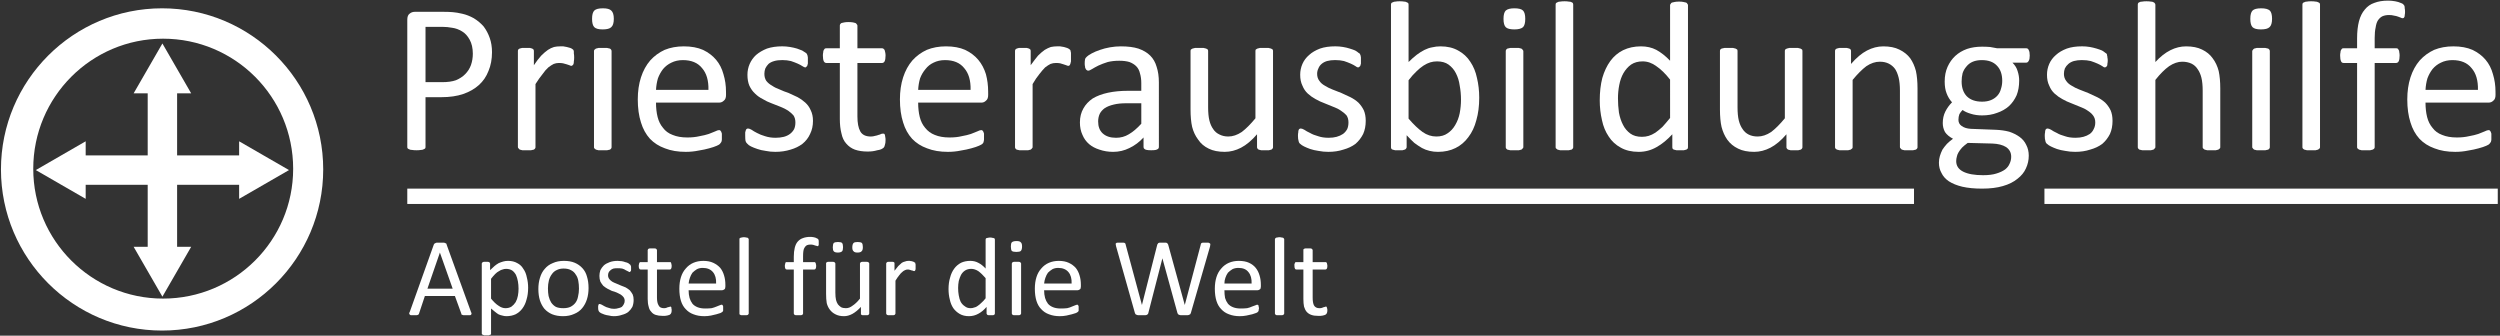
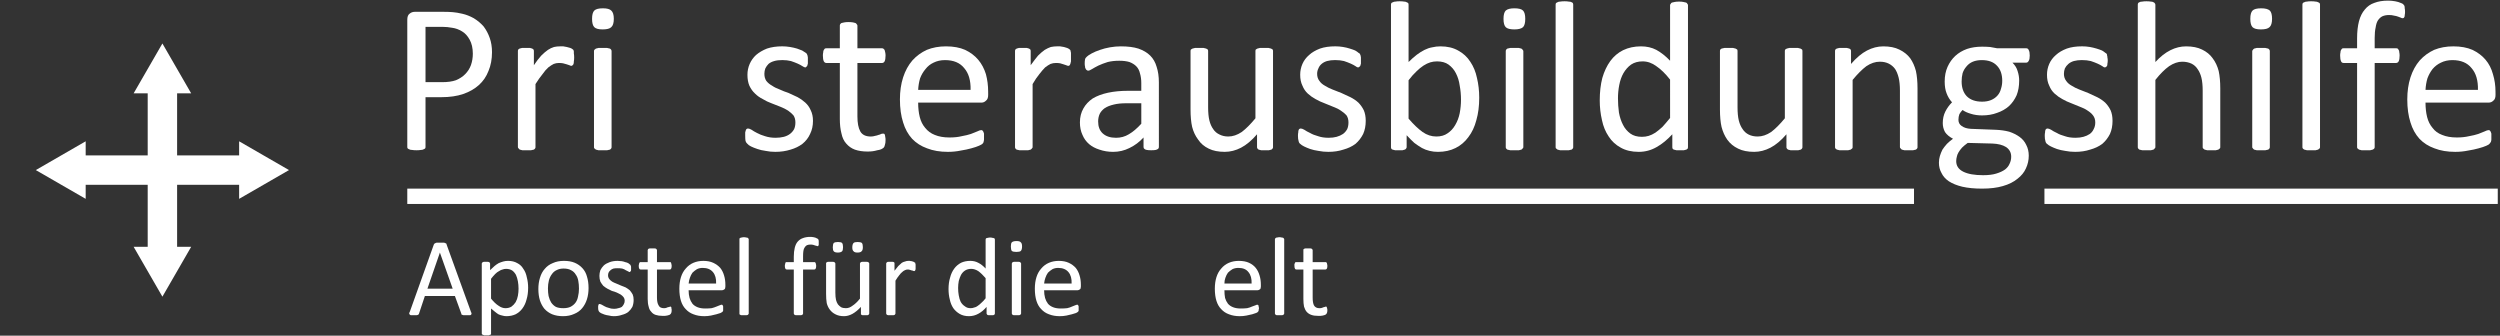
<svg xmlns="http://www.w3.org/2000/svg" version="1.2" viewBox="0 0 782 105" width="782" height="105">
  <rect x="0" y="0" width="782" height="105" fill="#333333" stroke="none" />
  <title>PAH_OG_Logo</title>
  <style>
		.s0 { fill: #ffffff }
	</style>
  <g id="Ebene 1">
    <g id="&lt;Group&gt;">
      <g id="&lt;Group&gt;">
        <path id="&lt;Compound Path&gt;" fill-rule="evenodd" class="s0" d="m153.9 16.3q0 3.3-1.1 5.9-1 2.6-3 4.4-2 1.8-4.9 2.8-2.9 1-6.9 1h-4.9v15.6q0 0.2-0.1 0.4-0.2 0.2-0.5 0.3-0.3 0.2-0.8 0.2-0.6 0.1-1.4 0.1-0.9 0-1.4-0.1-0.6 0-0.9-0.2-0.3-0.1-0.5-0.3-0.1-0.2-0.1-0.4v-39.8q0-1.4 0.7-1.9 0.7-0.6 1.6-0.6h9.2q1.4 0 2.7 0.1 1.3 0.1 3 0.5 1.8 0.4 3.6 1.4 1.8 1.1 3.1 2.6 1.2 1.6 1.9 3.6 0.7 2 0.7 4.4zm-6 0.5q0-2.6-1-4.4-1-1.8-2.4-2.6-1.5-0.9-3-1.1-1.6-0.3-3.1-0.3h-5.3v17.3h5.2q2.6 0 4.3-0.6 1.7-0.7 2.9-1.9 1.2-1.2 1.8-2.8 0.6-1.7 0.6-3.6z" />
        <path id="&lt;Compound Path&gt;" class="s0" d="m179.6 18q0 0.7-0.1 1.2 0 0.5-0.1 0.8-0.1 0.3-0.3 0.4-0.1 0.2-0.4 0.2-0.2 0-0.6-0.2-0.4-0.1-0.9-0.3-0.5-0.1-1.1-0.3-0.6-0.1-1.3-0.1-0.8 0-1.6 0.3-0.8 0.4-1.7 1.1-0.9 0.8-1.8 2.1-1 1.2-2.2 3.1v19.7q0 0.3-0.1 0.4-0.1 0.2-0.4 0.4-0.3 0.1-0.9 0.2-0.5 0-1.3 0-0.8 0-1.4 0-0.5-0.1-0.8-0.2-0.3-0.2-0.4-0.4-0.2-0.1-0.2-0.4v-30q0-0.3 0.1-0.5 0.1-0.1 0.4-0.3 0.3-0.1 0.8-0.2 0.5 0 1.2 0 0.8 0 1.3 0 0.4 0.1 0.7 0.2 0.3 0.2 0.4 0.3 0.1 0.2 0.1 0.5v4.4q1.2-1.8 2.3-3 1.1-1.1 2.1-1.8 0.9-0.6 1.9-0.9 0.9-0.2 1.9-0.2 0.4 0 1 0 0.5 0.1 1.1 0.2 0.6 0.2 1.1 0.3 0.5 0.2 0.7 0.4 0.2 0.1 0.3 0.3 0 0.1 0.1 0.4 0 0.2 0 0.6 0.1 0.5 0.1 1.3z" />
        <path id="&lt;Compound Path&gt;" class="s0" d="m192 5.9q0 1.9-0.8 2.6-0.7 0.7-2.7 0.7-1.9 0-2.6-0.7-0.7-0.7-0.7-2.6 0-1.9 0.7-2.6 0.7-0.7 2.7-0.7 1.9 0 2.6 0.7 0.8 0.7 0.8 2.6zm-0.7 40.1q0 0.3-0.1 0.4-0.1 0.2-0.4 0.4-0.3 0.1-0.9 0.2-0.5 0-1.3 0-0.8 0-1.4 0-0.5-0.1-0.8-0.2-0.3-0.2-0.5-0.4-0.1-0.1-0.1-0.4v-30q0-0.2 0.1-0.4 0.2-0.2 0.5-0.4 0.3-0.1 0.8-0.2 0.6 0 1.4 0 0.8 0 1.3 0 0.6 0.1 0.9 0.2 0.3 0.2 0.4 0.4 0.1 0.2 0.1 0.4z" />
-         <path id="&lt;Compound Path&gt;" fill-rule="evenodd" class="s0" d="m227.1 29.7q0 1.3-0.7 1.8-0.6 0.6-1.5 0.6h-19.7q0 2.5 0.5 4.5 0.5 2 1.7 3.4 1.1 1.5 3 2.2 1.9 0.8 4.6 0.8 2.1 0 3.8-0.4 1.7-0.3 2.9-0.7 1.2-0.5 2-0.8 0.8-0.4 1.2-0.4 0.3 0 0.4 0.1 0.2 0.2 0.3 0.4 0.1 0.2 0.2 0.6 0 0.5 0 1.1 0 0.4 0 0.7 0 0.3-0.1 0.6 0 0.2-0.2 0.4-0.1 0.2-0.3 0.4-0.1 0.2-1 0.6-0.9 0.4-2.4 0.8-1.4 0.4-3.3 0.7-1.9 0.4-4 0.4-3.7 0-6.5-1.1-2.8-1-4.7-3-1.9-2.1-2.8-5.1-1-3.1-1-7.2 0-3.8 1-6.9 1-3.1 2.9-5.3 1.9-2.1 4.5-3.3 2.7-1.1 6-1.1 3.5 0 6 1.1 2.5 1.2 4.1 3.1 1.6 1.9 2.3 4.5 0.8 2.6 0.8 5.5zm-5.5-1.6q0.1-4.4-2-6.8-2-2.5-6-2.5-2 0-3.6 0.8-1.5 0.7-2.6 2-1 1.3-1.6 2.9-0.5 1.7-0.6 3.6z" />
        <path id="&lt;Compound Path&gt;" class="s0" d="m254.3 37.8q0 2.3-0.9 4.1-0.8 1.8-2.4 3.1-1.6 1.2-3.7 1.8-2.2 0.7-4.8 0.7-1.6 0-3-0.3-1.5-0.2-2.6-0.6-1.2-0.4-2-0.8-0.8-0.4-1.1-0.8-0.4-0.3-0.6-0.9-0.1-0.6-0.1-1.6 0-0.7 0-1.1 0.1-0.4 0.2-0.7 0.1-0.3 0.3-0.4 0.2-0.1 0.4-0.1 0.4 0 1.1 0.4 0.7 0.5 1.7 1 1.1 0.6 2.5 1 1.5 0.5 3.3 0.5 1.4 0 2.6-0.3 1.1-0.3 1.9-0.9 0.8-0.6 1.3-1.5 0.4-0.9 0.4-2.1 0-1.3-0.6-2.2-0.7-0.8-1.7-1.5-1.1-0.7-2.4-1.2-1.4-0.5-2.8-1.1-1.4-0.5-2.7-1.3-1.4-0.7-2.4-1.7-1.1-1-1.8-2.5-0.6-1.4-0.6-3.4 0-1.8 0.7-3.4 0.7-1.6 2-2.8 1.4-1.2 3.4-2 2.1-0.7 4.8-0.7 1.2 0 2.4 0.2 1.2 0.2 2.2 0.5 0.9 0.3 1.6 0.6 0.7 0.4 1.1 0.7 0.3 0.2 0.4 0.4 0.1 0.2 0.2 0.5 0 0.2 0.1 0.6 0 0.4 0 0.9 0 0.6 0 1-0.1 0.4-0.2 0.7-0.1 0.2-0.3 0.3-0.1 0.2-0.3 0.2-0.3 0-0.9-0.4-0.6-0.4-1.5-0.8-0.9-0.4-2.1-0.8-1.2-0.3-2.7-0.3-1.5 0-2.5 0.3-1.1 0.3-1.8 0.9-0.6 0.6-1 1.4-0.3 0.8-0.3 1.7 0 1.3 0.6 2.2 0.7 0.9 1.8 1.5 1 0.7 2.4 1.2 1.3 0.6 2.8 1.1 1.4 0.6 2.8 1.3 1.3 0.7 2.4 1.7 1.1 1 1.7 2.4 0.7 1.4 0.7 3.3z" />
        <path id="&lt;Compound Path&gt;" class="s0" d="m277 43.8q0 1-0.2 1.5-0.1 0.6-0.4 0.9-0.2 0.2-0.8 0.5-0.5 0.2-1.2 0.3-0.7 0.2-1.4 0.3-0.8 0.1-1.6 0.1-2.3 0-4-0.6-1.6-0.6-2.7-1.9-1.1-1.2-1.5-3.2-0.5-1.9-0.5-4.5v-17.5h-4.2q-0.5 0-0.8-0.5-0.3-0.6-0.3-1.8 0-0.6 0.1-1 0-0.5 0.2-0.8 0.1-0.2 0.3-0.4 0.2-0.1 0.5-0.1h4.2v-7.1q0-0.2 0.1-0.4 0.1-0.2 0.4-0.4 0.3-0.1 0.9-0.2 0.5-0.1 1.3-0.1 0.8 0 1.4 0.1 0.5 0.1 0.8 0.2 0.3 0.2 0.4 0.4 0.2 0.2 0.2 0.4v7.1h7.7q0.2 0 0.4 0.1 0.2 0.2 0.4 0.4 0.1 0.3 0.2 0.8 0.1 0.4 0.1 1 0 1.2-0.3 1.8-0.3 0.5-0.8 0.5h-7.7v16.7q0 3.1 0.9 4.7 0.9 1.6 3.3 1.6 0.7 0 1.3-0.2 0.6-0.1 1.1-0.3 0.5-0.1 0.8-0.3 0.3-0.1 0.6-0.1 0.2 0 0.3 0 0.2 0.1 0.3 0.4 0 0.2 0.1 0.6 0.1 0.4 0.1 1z" />
        <path id="&lt;Compound Path&gt;" fill-rule="evenodd" class="s0" d="m309.1 29.7q0 1.3-0.7 1.8-0.6 0.6-1.4 0.6h-19.8q0 2.5 0.5 4.5 0.5 2 1.7 3.4 1.2 1.5 3 2.2 1.9 0.8 4.6 0.8 2.2 0 3.8-0.4 1.7-0.3 2.9-0.7 1.3-0.5 2-0.8 0.8-0.4 1.2-0.4 0.3 0 0.4 0.1 0.2 0.2 0.3 0.4 0.1 0.2 0.2 0.6 0 0.5 0 1.1 0 0.4 0 0.7 0 0.3-0.1 0.6 0 0.2-0.1 0.4-0.2 0.2-0.3 0.4-0.2 0.2-1.1 0.6-0.9 0.4-2.4 0.8-1.4 0.4-3.3 0.7-1.9 0.4-4 0.4-3.7 0-6.5-1.1-2.8-1-4.7-3-1.9-2.1-2.8-5.1-1-3.1-1-7.2 0-3.8 1-6.9 1-3.1 2.9-5.3 1.9-2.1 4.5-3.3 2.7-1.1 6-1.1 3.5 0 6 1.1 2.5 1.2 4.1 3.1 1.6 1.9 2.4 4.5 0.7 2.6 0.7 5.5zm-5.5-1.6q0.1-4.4-2-6.8-2-2.5-6-2.5-2 0-3.6 0.8-1.5 0.7-2.5 2-1.1 1.3-1.7 2.9-0.5 1.7-0.6 3.6z" />
        <path id="&lt;Compound Path&gt;" class="s0" d="m335 18q0 0.7 0 1.2-0.1 0.5-0.2 0.8-0.1 0.3-0.2 0.4-0.2 0.2-0.4 0.2-0.3 0-0.7-0.2-0.4-0.1-0.9-0.3-0.4-0.1-1-0.3-0.6-0.1-1.3-0.1-0.9 0-1.7 0.3-0.8 0.4-1.7 1.1-0.8 0.8-1.8 2.1-1 1.2-2.1 3.1v19.7q0 0.3-0.2 0.4-0.1 0.2-0.4 0.4-0.3 0.1-0.8 0.2-0.6 0-1.4 0-0.8 0-1.3 0-0.6-0.1-0.9-0.2-0.3-0.2-0.4-0.4-0.1-0.1-0.1-0.4v-30q0-0.3 0.1-0.5 0.1-0.1 0.4-0.3 0.3-0.1 0.7-0.2 0.5 0 1.3 0 0.7 0 1.2 0 0.5 0.1 0.7 0.2 0.3 0.2 0.4 0.3 0.1 0.2 0.1 0.5v4.4q1.3-1.8 2.3-3 1.1-1.1 2.1-1.8 1-0.6 1.9-0.9 1-0.2 1.9-0.2 0.5 0 1 0 0.6 0.1 1.2 0.2 0.6 0.2 1 0.3 0.5 0.2 0.7 0.4 0.2 0.1 0.3 0.3 0.1 0.1 0.1 0.4 0.1 0.2 0.1 0.6 0 0.5 0 1.3z" />
        <path id="&lt;Compound Path&gt;" fill-rule="evenodd" class="s0" d="m362.5 46q0 0.4-0.3 0.6-0.3 0.2-0.7 0.3-0.5 0.1-1.4 0.1-0.9 0-1.4-0.1-0.5-0.1-0.7-0.3-0.3-0.2-0.3-0.6v-3q-1.9 2.1-4.4 3.3-2.4 1.2-5.1 1.2-2.3 0-4.3-0.7-1.9-0.6-3.2-1.7-1.4-1.2-2.1-2.9-0.8-1.7-0.8-3.9 0-2.5 1.1-4.4 1-1.8 2.9-3.1 2-1.2 4.8-1.8 2.8-0.6 6.3-0.6h4.1v-2.4q0-1.7-0.4-3-0.3-1.4-1.2-2.3-0.8-0.8-2.1-1.3-1.3-0.4-3.2-0.4-2 0-3.6 0.4-1.6 0.5-2.9 1.1-1.2 0.6-2 1.1-0.8 0.5-1.2 0.5-0.3 0-0.5-0.2-0.2-0.1-0.3-0.4-0.2-0.2-0.2-0.7-0.1-0.4-0.1-0.9 0-0.8 0.1-1.3 0.1-0.5 0.6-0.9 0.4-0.4 1.5-1 1.1-0.6 2.6-1.1 1.4-0.5 3.1-0.8 1.7-0.3 3.4-0.3 3.3 0 5.5 0.7 2.3 0.8 3.7 2.2 1.4 1.4 2 3.5 0.7 2.1 0.7 4.9zm-5.5-13.7h-4.7q-2.3 0-3.9 0.4-1.7 0.4-2.8 1.1-1.1 0.8-1.6 1.8-0.5 1.1-0.5 2.4 0 2.4 1.4 3.7 1.5 1.4 4.2 1.4 2.2 0 4-1.1 1.9-1.1 3.9-3.3z" />
        <path id="&lt;Compound Path&gt;" class="s0" d="m398.2 46q0 0.3-0.1 0.4-0.1 0.2-0.4 0.4-0.3 0.1-0.8 0.2-0.5 0-1.2 0-0.7 0-1.2 0-0.5-0.1-0.8-0.2-0.3-0.2-0.4-0.4-0.1-0.1-0.1-0.4v-4q-2.5 2.9-5 4.2-2.5 1.3-5.1 1.3-3 0-5-1-2.1-1-3.3-2.8-1.3-1.7-1.9-4-0.5-2.2-0.5-5.5v-18.2q0-0.3 0.1-0.5 0.1-0.1 0.5-0.3 0.3-0.1 0.8-0.2 0.6 0 1.4 0 0.8 0 1.3 0 0.5 0.1 0.8 0.2 0.4 0.2 0.5 0.3 0.1 0.2 0.1 0.5v17.5q0 2.6 0.4 4.2 0.4 1.6 1.2 2.7 0.7 1.1 2 1.7 1.2 0.6 2.7 0.6 2.1 0 4.2-1.4 2-1.5 4.3-4.3v-21q0-0.3 0.1-0.5 0.1-0.1 0.5-0.3 0.3-0.1 0.8-0.2 0.5 0 1.4 0 0.8 0 1.3 0 0.5 0.1 0.8 0.2 0.3 0.2 0.5 0.3 0.1 0.2 0.1 0.5z" />
        <path id="&lt;Compound Path&gt;" class="s0" d="m427.2 37.8q0 2.3-0.8 4.1-0.9 1.8-2.4 3.1-1.6 1.2-3.8 1.8-2.1 0.7-4.7 0.7-1.6 0-3.1-0.3-1.4-0.2-2.6-0.6-1.1-0.4-1.9-0.8-0.8-0.4-1.2-0.8-0.4-0.3-0.5-0.9-0.2-0.6-0.2-1.6 0-0.7 0.1-1.1 0-0.4 0.1-0.7 0.1-0.3 0.3-0.4 0.2-0.1 0.4-0.1 0.4 0 1.1 0.4 0.7 0.5 1.8 1 1 0.6 2.5 1 1.4 0.5 3.3 0.5 1.4 0 2.5-0.3 1.1-0.3 2-0.9 0.8-0.6 1.3-1.5 0.4-0.9 0.4-2.1 0-1.3-0.6-2.2-0.7-0.8-1.8-1.5-1-0.7-2.4-1.2-1.3-0.5-2.7-1.1-1.4-0.5-2.8-1.3-1.3-0.7-2.4-1.7-1.1-1-1.7-2.5-0.7-1.4-0.7-3.4 0-1.8 0.7-3.4 0.7-1.6 2.1-2.8 1.3-1.2 3.4-2 2-0.7 4.8-0.7 1.2 0 2.4 0.2 1.2 0.2 2.1 0.5 1 0.3 1.7 0.6 0.7 0.4 1 0.7 0.4 0.2 0.5 0.4 0.1 0.2 0.2 0.5 0 0.2 0.1 0.6 0 0.4 0 0.9 0 0.6 0 1-0.1 0.4-0.2 0.7-0.1 0.2-0.3 0.3-0.2 0.2-0.4 0.2-0.3 0-0.8-0.4-0.6-0.4-1.5-0.8-0.9-0.4-2.1-0.8-1.2-0.3-2.8-0.3-1.4 0-2.5 0.3-1 0.3-1.7 0.9-0.7 0.6-1 1.4-0.4 0.8-0.4 1.7 0 1.3 0.7 2.2 0.6 0.9 1.7 1.5 1.1 0.7 2.4 1.2 1.4 0.6 2.8 1.1 1.4 0.6 2.8 1.3 1.4 0.7 2.5 1.7 1 1 1.7 2.4 0.6 1.4 0.6 3.3z" />
        <path id="&lt;Compound Path&gt;" fill-rule="evenodd" class="s0" d="m462.7 30.6q0 3.9-0.9 7-0.8 3.1-2.5 5.3-1.6 2.2-4 3.4-2.4 1.2-5.5 1.2-1.4 0-2.6-0.3-1.3-0.3-2.4-0.9-1.2-0.7-2.4-1.6-1.1-1-2.4-2.4v3.7q0 0.3-0.2 0.5-0.1 0.2-0.4 0.3-0.3 0.1-0.7 0.2-0.5 0-1.2 0-0.7 0-1.1 0-0.5-0.1-0.8-0.2-0.3-0.1-0.4-0.3-0.1-0.2-0.1-0.5v-44.5q0-0.3 0.1-0.5 0.1-0.2 0.5-0.3 0.3-0.2 0.8-0.2 0.5-0.1 1.3-0.1 0.9 0 1.4 0.1 0.5 0 0.8 0.2 0.3 0.1 0.5 0.3 0.1 0.2 0.1 0.5v17.9q1.3-1.3 2.6-2.3 1.2-0.9 2.4-1.5 1.2-0.6 2.4-0.8 1.2-0.3 2.6-0.3 3.2 0 5.5 1.3 2.4 1.3 3.8 3.5 1.5 2.2 2.1 5.1 0.7 2.9 0.7 6.2zm-5.7 0.6q0-2.3-0.4-4.4-0.3-2.2-1.2-3.9-0.8-1.6-2.3-2.7-1.4-1-3.6-1-1.1 0-2.1 0.3-1 0.3-2.1 1-1.1 0.7-2.2 1.8-1.2 1.1-2.5 2.8v12q2.3 2.7 4.4 4.2 2 1.4 4.3 1.4 2.1 0 3.5-1 1.5-1 2.4-2.6 1-1.7 1.4-3.7 0.4-2.1 0.4-4.2z" />
        <path id="&lt;Compound Path&gt;" class="s0" d="m477.1 5.9q0 1.9-0.7 2.6-0.8 0.7-2.7 0.7-2 0-2.7-0.7-0.7-0.7-0.7-2.6 0-1.9 0.7-2.6 0.8-0.7 2.7-0.7 2 0 2.7 0.7 0.7 0.7 0.7 2.6zm-0.6 40.1q0 0.3-0.2 0.4-0.1 0.2-0.4 0.4-0.3 0.1-0.8 0.2-0.6 0-1.4 0-0.8 0-1.3 0-0.6-0.1-0.9-0.2-0.3-0.2-0.4-0.4-0.1-0.1-0.1-0.4v-30q0-0.2 0.1-0.4 0.1-0.2 0.4-0.4 0.3-0.1 0.9-0.2 0.5 0 1.3 0 0.8 0 1.4 0 0.5 0.1 0.8 0.2 0.3 0.2 0.4 0.4 0.2 0.2 0.2 0.4z" />
        <path id="&lt;Compound Path&gt;" class="s0" d="m492.1 46q0 0.3-0.1 0.4-0.1 0.2-0.4 0.4-0.3 0.1-0.9 0.2-0.5 0-1.3 0-0.8 0-1.4 0-0.5-0.1-0.8-0.2-0.3-0.2-0.5-0.4-0.1-0.1-0.1-0.4v-44.5q0-0.3 0.1-0.5 0.2-0.2 0.5-0.3 0.3-0.2 0.8-0.2 0.6-0.1 1.4-0.1 0.8 0 1.3 0.1 0.6 0 0.9 0.2 0.3 0.1 0.4 0.3 0.1 0.2 0.1 0.5z" />
        <path id="&lt;Compound Path&gt;" fill-rule="evenodd" class="s0" d="m528 46q0 0.3-0.1 0.5-0.2 0.2-0.4 0.3-0.3 0.1-0.8 0.2-0.5 0-1.1 0-0.7 0-1.2 0-0.5-0.1-0.8-0.2-0.3-0.1-0.4-0.3-0.1-0.2-0.1-0.5v-4q-2.4 2.6-4.9 4-2.6 1.5-5.6 1.5-3.3 0-5.6-1.3-2.4-1.3-3.8-3.5-1.5-2.2-2.1-5.1-0.7-3-0.7-6.2 0-3.9 0.8-7 0.9-3.1 2.5-5.3 1.6-2.2 4-3.4 2.5-1.2 5.6-1.2 2.7 0 4.8 1.1 2.2 1.2 4.3 3.4v-17.4q0-0.2 0.2-0.4 0.1-0.3 0.4-0.4 0.3-0.1 0.9-0.2 0.5-0.1 1.3-0.1 0.8 0 1.3 0.1 0.6 0.1 0.9 0.2 0.3 0.1 0.4 0.4 0.2 0.2 0.2 0.4zm-5.6-21.1q-2.2-2.8-4.3-4.2-2-1.5-4.3-1.5-2.1 0-3.6 1-1.4 1-2.4 2.7-0.9 1.6-1.3 3.7-0.4 2-0.4 4.2 0 2.2 0.3 4.4 0.4 2.2 1.3 3.9 0.8 1.6 2.3 2.7 1.4 1 3.6 1 1.1 0 2.1-0.3 1-0.3 2.1-1 1-0.7 2.2-1.8 1.1-1.2 2.4-2.8z" />
        <path id="&lt;Compound Path&gt;" class="s0" d="m563.8 46q0 0.3-0.1 0.4-0.1 0.2-0.4 0.4-0.3 0.1-0.8 0.2-0.5 0-1.2 0-0.7 0-1.2 0-0.5-0.1-0.8-0.2-0.3-0.2-0.4-0.4-0.1-0.1-0.1-0.4v-4q-2.5 2.9-5 4.2-2.5 1.3-5.1 1.3-3 0-5-1-2.1-1-3.4-2.8-1.2-1.7-1.8-4-0.5-2.2-0.5-5.5v-18.2q0-0.3 0.1-0.5 0.1-0.1 0.4-0.3 0.4-0.1 0.9-0.2 0.5 0 1.3 0 0.8 0 1.4 0 0.5 0.1 0.8 0.2 0.3 0.2 0.5 0.3 0.1 0.2 0.1 0.5v17.5q0 2.6 0.4 4.2 0.4 1.6 1.2 2.7 0.7 1.1 1.9 1.7 1.2 0.6 2.8 0.6 2.1 0 4.2-1.4 2-1.5 4.3-4.3v-21q0-0.3 0.1-0.5 0.1-0.1 0.5-0.3 0.3-0.1 0.8-0.2 0.5 0 1.4 0 0.8 0 1.3 0 0.5 0.1 0.8 0.2 0.3 0.2 0.5 0.3 0.1 0.2 0.1 0.5z" />
        <path id="&lt;Compound Path&gt;" class="s0" d="m599.8 46q0 0.3-0.1 0.4-0.1 0.2-0.4 0.4-0.3 0.1-0.9 0.2-0.5 0-1.3 0-0.8 0-1.4 0-0.5-0.1-0.8-0.2-0.3-0.2-0.4-0.4-0.2-0.1-0.2-0.4v-17.6q0-2.5-0.4-4.1-0.4-1.6-1.1-2.7-0.8-1.1-2-1.7-1.2-0.6-2.8-0.6-2.1 0-4.2 1.4-2 1.5-4.3 4.3v21q0 0.3-0.1 0.4-0.2 0.2-0.5 0.4-0.3 0.1-0.8 0.2-0.5 0-1.4 0-0.8 0-1.3 0-0.5-0.1-0.8-0.2-0.4-0.2-0.5-0.4-0.1-0.1-0.1-0.4v-30q0-0.3 0.1-0.5 0.1-0.1 0.4-0.3 0.3-0.1 0.8-0.2 0.4 0 1.2 0 0.7 0 1.2 0 0.5 0.1 0.8 0.2 0.2 0.2 0.4 0.3 0.1 0.2 0.1 0.5v4q2.5-2.9 5-4.2 2.5-1.3 5.1-1.3 3 0 5 1 2.1 1 3.4 2.7 1.2 1.7 1.8 4 0.5 2.3 0.5 5.5z" />
-         <path id="&lt;Compound Path&gt;" fill-rule="evenodd" class="s0" d="m634.9 17.4q0 1.1-0.3 1.6-0.3 0.6-0.8 0.6h-4.3q1.2 1.2 1.6 2.6 0.5 1.5 0.5 3 0 2.6-0.8 4.6-0.9 2-2.4 3.4-1.6 1.4-3.7 2.1-2.1 0.8-4.7 0.8-1.9 0-3.5-0.5-1.7-0.5-2.6-1.2-0.6 0.6-1 1.3-0.3 0.8-0.3 1.8 0 1.2 1 1.9 1.1 0.8 2.9 0.9l7.9 0.3q2.2 0.1 4.1 0.6 1.8 0.6 3.2 1.6 1.4 1 2.1 2.5 0.8 1.5 0.8 3.4 0 2.1-0.9 4-0.8 1.8-2.6 3.2-1.8 1.5-4.6 2.3-2.7 0.8-6.5 0.8-3.6 0-6.2-0.6-2.5-0.6-4.2-1.7-1.6-1.1-2.3-2.6-0.8-1.4-0.8-3.2 0-1.1 0.3-2.1 0.3-1 0.8-2 0.6-0.9 1.4-1.8 0.8-0.8 1.9-1.6-1.7-0.9-2.5-2.1-0.7-1.3-0.7-2.8 0-2 0.8-3.6 0.8-1.6 2.1-2.9-1.1-1.2-1.7-2.8-0.6-1.5-0.6-3.7 0-2.6 0.9-4.6 0.9-2 2.4-3.4 1.5-1.4 3.7-2.2 2.1-0.7 4.7-0.7 1.3 0 2.5 0.1 1.2 0.2 2.2 0.4h9.1q0.6 0 0.8 0.6 0.3 0.5 0.3 1.7zm-5.8 31.6q0-1.9-1.6-3-1.6-1-4.3-1.1l-7.7-0.2q-1.1 0.8-1.8 1.5-0.7 0.8-1.1 1.5-0.4 0.7-0.5 1.3-0.2 0.7-0.2 1.4 0 2.2 2.2 3.3 2.2 1.1 6.2 1.1 2.5 0 4.1-0.5 1.7-0.5 2.8-1.3 1-0.8 1.4-1.8 0.5-1 0.5-2.2zm-2.8-23.7q0-3.1-1.7-4.8-1.6-1.7-4.7-1.7-1.6 0-2.8 0.5-1.2 0.5-2 1.5-0.8 0.9-1.2 2.1-0.3 1.2-0.3 2.6 0 2.9 1.6 4.6 1.7 1.7 4.8 1.7 1.6 0 2.8-0.5 1.2-0.5 2-1.4 0.8-0.9 1.1-2.1 0.4-1.2 0.4-2.5z" />
+         <path id="&lt;Compound Path&gt;" fill-rule="evenodd" class="s0" d="m634.9 17.4q0 1.1-0.3 1.6-0.3 0.6-0.8 0.6h-4.3q1.2 1.2 1.6 2.6 0.5 1.5 0.5 3 0 2.6-0.8 4.6-0.9 2-2.4 3.4-1.6 1.4-3.7 2.1-2.1 0.8-4.7 0.8-1.9 0-3.5-0.5-1.7-0.5-2.6-1.2-0.6 0.6-1 1.3-0.3 0.8-0.3 1.8 0 1.2 1 1.9 1.1 0.8 2.9 0.9l7.9 0.3q2.2 0.1 4.1 0.6 1.8 0.6 3.2 1.6 1.4 1 2.1 2.5 0.8 1.5 0.8 3.4 0 2.1-0.9 4-0.8 1.8-2.6 3.2-1.8 1.5-4.6 2.3-2.7 0.8-6.5 0.8-3.6 0-6.2-0.6-2.5-0.6-4.2-1.7-1.6-1.1-2.3-2.6-0.8-1.4-0.8-3.2 0-1.1 0.3-2.1 0.3-1 0.8-2 0.6-0.9 1.4-1.8 0.8-0.8 1.9-1.6-1.7-0.9-2.5-2.1-0.7-1.3-0.7-2.8 0-2 0.8-3.6 0.8-1.6 2.1-2.9-1.1-1.2-1.7-2.8-0.6-1.5-0.6-3.7 0-2.6 0.9-4.6 0.9-2 2.4-3.4 1.5-1.4 3.7-2.2 2.1-0.7 4.7-0.7 1.3 0 2.5 0.1 1.2 0.2 2.2 0.4h9.1q0.6 0 0.8 0.6 0.3 0.5 0.3 1.7m-5.8 31.6q0-1.9-1.6-3-1.6-1-4.3-1.1l-7.7-0.2q-1.1 0.8-1.8 1.5-0.7 0.8-1.1 1.5-0.4 0.7-0.5 1.3-0.2 0.7-0.2 1.4 0 2.2 2.2 3.3 2.2 1.1 6.2 1.1 2.5 0 4.1-0.5 1.7-0.5 2.8-1.3 1-0.8 1.4-1.8 0.5-1 0.5-2.2zm-2.8-23.7q0-3.1-1.7-4.8-1.6-1.7-4.7-1.7-1.6 0-2.8 0.5-1.2 0.5-2 1.5-0.8 0.9-1.2 2.1-0.3 1.2-0.3 2.6 0 2.9 1.6 4.6 1.7 1.7 4.8 1.7 1.6 0 2.8-0.5 1.2-0.5 2-1.4 0.8-0.9 1.1-2.1 0.4-1.2 0.4-2.5z" />
        <path id="&lt;Compound Path&gt;" class="s0" d="m660.8 37.8q0 2.3-0.8 4.1-0.9 1.8-2.4 3.1-1.6 1.2-3.8 1.8-2.1 0.7-4.7 0.7-1.6 0-3.1-0.3-1.4-0.2-2.6-0.6-1.1-0.4-1.9-0.8-0.8-0.4-1.2-0.8-0.4-0.3-0.5-0.9-0.2-0.6-0.2-1.6 0-0.7 0.1-1.1 0-0.4 0.1-0.7 0.1-0.3 0.3-0.4 0.2-0.1 0.4-0.1 0.4 0 1.1 0.4 0.7 0.5 1.8 1 1 0.6 2.5 1 1.4 0.5 3.3 0.5 1.4 0 2.5-0.3 1.1-0.3 2-0.9 0.8-0.6 1.2-1.5 0.5-0.9 0.5-2.1 0-1.3-0.7-2.2-0.6-0.8-1.7-1.5-1-0.7-2.4-1.2-1.3-0.5-2.7-1.1-1.4-0.5-2.8-1.3-1.3-0.7-2.4-1.7-1.1-1-1.7-2.5-0.7-1.4-0.7-3.4 0-1.8 0.7-3.4 0.7-1.6 2.1-2.8 1.3-1.2 3.4-2 2-0.7 4.8-0.7 1.2 0 2.4 0.2 1.1 0.2 2.1 0.5 1 0.3 1.7 0.6 0.7 0.4 1 0.7 0.4 0.2 0.5 0.4 0.1 0.2 0.1 0.5 0.1 0.2 0.1 0.6 0.1 0.4 0.1 0.9 0 0.6-0.1 1 0 0.4-0.1 0.7-0.1 0.2-0.3 0.3-0.2 0.2-0.4 0.2-0.3 0-0.8-0.4-0.6-0.4-1.5-0.8-0.9-0.4-2.1-0.8-1.2-0.3-2.8-0.3-1.4 0-2.5 0.3-1 0.3-1.7 0.9-0.7 0.6-1.1 1.4-0.3 0.8-0.3 1.7 0 1.3 0.7 2.2 0.6 0.9 1.7 1.5 1.1 0.7 2.4 1.2 1.4 0.6 2.8 1.1 1.4 0.6 2.8 1.3 1.4 0.7 2.5 1.7 1 1 1.7 2.4 0.6 1.4 0.6 3.3z" />
        <path id="&lt;Compound Path&gt;" class="s0" d="m694.5 46q0 0.3-0.1 0.4-0.2 0.2-0.5 0.4-0.3 0.1-0.8 0.2-0.5 0-1.3 0-0.9 0-1.4 0-0.5-0.1-0.8-0.2-0.3-0.2-0.5-0.4-0.1-0.1-0.1-0.4v-17.6q0-2.5-0.4-4.1-0.4-1.6-1.2-2.7-0.7-1.1-1.9-1.7-1.3-0.6-2.9-0.6-2 0-4.1 1.4-2.1 1.5-4.3 4.3v21q0 0.3-0.2 0.4-0.1 0.2-0.4 0.4-0.3 0.1-0.8 0.2-0.6 0-1.4 0-0.8 0-1.3 0-0.6-0.1-0.9-0.2-0.3-0.2-0.4-0.4-0.1-0.1-0.1-0.4v-44.5q0-0.3 0.1-0.5 0.1-0.2 0.4-0.3 0.3-0.2 0.9-0.2 0.5-0.1 1.3-0.1 0.8 0 1.4 0.1 0.5 0 0.8 0.2 0.3 0.1 0.4 0.3 0.2 0.2 0.2 0.5v17.9q2.3-2.5 4.7-3.7 2.4-1.2 4.9-1.2 3 0 5 1 2.1 1 3.3 2.7 1.3 1.7 1.9 4 0.5 2.3 0.5 5.5z" />
        <path id="&lt;Compound Path&gt;" class="s0" d="m710.7 5.9q0 1.9-0.8 2.6-0.7 0.7-2.7 0.7-1.9 0-2.6-0.7-0.7-0.7-0.7-2.6 0-1.9 0.7-2.6 0.7-0.7 2.7-0.7 1.9 0 2.7 0.7 0.7 0.7 0.7 2.6zm-0.7 40.1q0 0.3-0.1 0.4-0.1 0.2-0.4 0.4-0.3 0.1-0.9 0.2-0.5 0-1.3 0-0.8 0-1.4 0-0.5-0.1-0.8-0.2-0.3-0.2-0.4-0.4-0.2-0.1-0.2-0.4v-30q0-0.2 0.2-0.4 0.1-0.2 0.4-0.4 0.3-0.1 0.8-0.2 0.6 0 1.4 0 0.8 0 1.3 0 0.6 0.1 0.9 0.2 0.3 0.2 0.4 0.4 0.1 0.2 0.1 0.4z" />
        <path id="&lt;Compound Path&gt;" class="s0" d="m725.7 46q0 0.3-0.1 0.4-0.2 0.2-0.5 0.4-0.3 0.1-0.8 0.2-0.5 0-1.4 0-0.8 0-1.3 0-0.5-0.1-0.8-0.2-0.4-0.2-0.5-0.4-0.1-0.1-0.1-0.4v-44.5q0-0.3 0.1-0.5 0.1-0.2 0.5-0.3 0.3-0.2 0.8-0.2 0.5-0.1 1.3-0.1 0.9 0 1.4 0.1 0.5 0 0.8 0.2 0.3 0.1 0.5 0.3 0.1 0.2 0.1 0.5z" />
        <path id="&lt;Compound Path&gt;" class="s0" d="m752.3 3.7q0 0.6-0.1 1 0 0.4-0.1 0.6-0.1 0.2-0.2 0.3-0.2 0.1-0.4 0.1-0.2 0-0.6-0.2-0.3-0.1-0.8-0.3-0.5-0.2-1.2-0.3-0.7-0.2-1.6-0.2-1.2 0-2.1 0.4-0.8 0.4-1.4 1.3-0.5 0.8-0.7 2.2-0.3 1.3-0.3 3.3v3.2h6.7q0.3 0 0.5 0.1 0.2 0.2 0.3 0.4 0.2 0.3 0.2 0.8 0.1 0.4 0.1 1 0 1.2-0.3 1.8-0.3 0.5-0.8 0.5h-6.7v26.3q0 0.3-0.1 0.4-0.1 0.2-0.5 0.4-0.3 0.1-0.8 0.2-0.5 0-1.3 0-0.8 0-1.4 0-0.5-0.1-0.8-0.2-0.3-0.2-0.5-0.4-0.1-0.1-0.1-0.4v-26.3h-4.2q-0.6 0-0.8-0.5-0.3-0.6-0.3-1.8 0-0.6 0.1-1 0-0.5 0.2-0.8 0.1-0.2 0.3-0.4 0.2-0.1 0.5-0.1h4.2v-3.1q0-3.1 0.6-5.4 0.6-2.2 1.8-3.6 1.2-1.5 3-2.1 1.8-0.7 4.3-0.7 1.1 0 2.2 0.2 1.1 0.2 1.7 0.5 0.6 0.2 0.8 0.4 0.2 0.2 0.4 0.5 0.1 0.3 0.1 0.8 0.1 0.4 0.1 1.1z" />
        <path id="&lt;Compound Path&gt;" fill-rule="evenodd" class="s0" d="m780.6 29.7q0 1.3-0.7 1.8-0.6 0.6-1.5 0.6h-19.7q0 2.5 0.5 4.5 0.5 2 1.7 3.4 1.1 1.5 3 2.2 1.9 0.8 4.6 0.8 2.1 0 3.8-0.4 1.7-0.3 2.9-0.7 1.2-0.5 2-0.8 0.8-0.4 1.2-0.4 0.3 0 0.4 0.1 0.2 0.2 0.3 0.4 0.1 0.2 0.2 0.6 0 0.5 0 1.1 0 0.4 0 0.7 0 0.3-0.1 0.6 0 0.2-0.2 0.4-0.1 0.2-0.3 0.4-0.1 0.2-1 0.6-0.9 0.4-2.4 0.8-1.4 0.4-3.3 0.7-1.9 0.4-4 0.4-3.7 0-6.5-1.1-2.8-1-4.7-3-1.9-2.1-2.8-5.1-1-3.1-1-7.2 0-3.8 1-6.9 1-3.1 2.9-5.3 1.9-2.1 4.5-3.3 2.7-1.1 6-1.1 3.5 0 6 1.1 2.5 1.2 4.1 3.1 1.6 1.9 2.3 4.5 0.8 2.6 0.8 5.5zm-5.5-1.6q0.1-4.4-2-6.8-2-2.5-6-2.5-2 0-3.6 0.8-1.5 0.7-2.6 2-1 1.3-1.6 2.9-0.5 1.7-0.6 3.6z" />
      </g>
      <g id="&lt;Group&gt;">
        <path id="&lt;Compound Path&gt;" fill-rule="evenodd" class="s0" d="m147.3 97.5q0.2 0.4 0.2 0.6 0 0.2-0.2 0.4-0.1 0.1-0.4 0.1-0.4 0-0.9 0-0.5 0-0.9 0-0.3 0-0.4-0.1-0.2 0-0.3-0.1-0.1-0.1-0.1-0.3l-2-5.5h-9.4l-1.8 5.4q-0.1 0.2-0.1 0.3-0.1 0.1-0.3 0.2-0.2 0.1-0.5 0.1-0.3 0-0.8 0-0.5 0-0.8 0-0.3 0-0.4-0.2-0.2-0.1-0.2-0.3 0-0.3 0.2-0.6l7.5-21q0.1-0.2 0.2-0.3 0.1-0.1 0.4-0.2 0.2-0.1 0.5-0.1 0.4 0 0.9 0 0.5 0 0.9 0 0.4 0 0.6 0.1 0.2 0.1 0.4 0.2 0.1 0.1 0.1 0.3zm-9.7-18.5l-3.9 11.3h7.9z" />
        <path id="&lt;Compound Path&gt;" fill-rule="evenodd" class="s0" d="m165.2 90q0 2.1-0.5 3.7-0.4 1.6-1.3 2.8-0.8 1.1-2.1 1.8-1.3 0.6-2.9 0.6-0.7 0-1.3-0.2-0.6-0.1-1.2-0.4-0.5-0.3-1.1-0.8-0.5-0.4-1.2-1v7.8q0 0.2 0 0.3-0.1 0.1-0.3 0.1-0.1 0.1-0.4 0.2-0.3 0-0.7 0-0.4 0-0.7 0-0.3-0.1-0.5-0.2-0.1 0-0.2-0.1-0.1-0.1-0.1-0.3v-21.9q0-0.1 0.1-0.2 0.1-0.1 0.2-0.2 0.2-0.1 0.4-0.1 0.3 0 0.6 0 0.4 0 0.6 0 0.2 0 0.4 0.1 0.2 0.1 0.2 0.2 0.1 0.1 0.1 0.2v2.1q0.7-0.7 1.4-1.3 0.6-0.5 1.3-0.9 0.7-0.3 1.4-0.5 0.7-0.2 1.5-0.2 1.7 0 2.9 0.7 1.2 0.6 1.9 1.8 0.8 1.1 1.1 2.7 0.4 1.5 0.4 3.2zm-3 0.3q0-1.2-0.2-2.3-0.2-1.1-0.6-2-0.5-0.9-1.2-1.4-0.8-0.5-1.9-0.5-0.6 0-1.1 0.2-0.5 0.1-1.1 0.5-0.6 0.3-1.2 0.9-0.6 0.6-1.3 1.5v6.2q1.2 1.5 2.3 2.2 1.1 0.8 2.2 0.8 1.1 0 1.9-0.5 0.8-0.6 1.3-1.4 0.5-0.9 0.7-2 0.2-1.1 0.2-2.2z" />
        <path id="&lt;Compound Path&gt;" fill-rule="evenodd" class="s0" d="m184.1 90.1q0 1.9-0.5 3.5-0.5 1.6-1.5 2.8-1 1.2-2.5 1.8-1.5 0.7-3.5 0.7-1.9 0-3.4-0.6-1.4-0.6-2.4-1.7-0.9-1.1-1.4-2.6-0.5-1.6-0.5-3.6 0-1.9 0.5-3.5 0.5-1.7 1.5-2.8 1-1.2 2.5-1.8 1.5-0.7 3.5-0.7 2 0 3.4 0.6 1.4 0.6 2.4 1.7 1 1.1 1.4 2.6 0.5 1.6 0.5 3.6zm-3 0.2q0-1.3-0.2-2.4-0.2-1.2-0.8-2-0.5-0.9-1.5-1.4-0.9-0.5-2.3-0.5-1.3 0-2.2 0.5-0.9 0.4-1.5 1.3-0.6 0.8-0.9 1.9-0.3 1.2-0.3 2.5 0 1.3 0.2 2.4 0.3 1.2 0.8 2 0.6 0.9 1.5 1.4 0.9 0.4 2.3 0.4 1.3 0 2.2-0.4 1-0.5 1.6-1.3 0.6-0.8 0.8-1.9 0.3-1.2 0.3-2.5z" />
        <path id="&lt;Compound Path&gt;" class="s0" d="m198.2 93.8q0 1.2-0.4 2.2-0.5 0.9-1.3 1.6-0.8 0.6-2 0.9-1.1 0.4-2.5 0.4-0.8 0-1.5-0.2-0.8-0.1-1.4-0.3-0.6-0.2-1-0.4-0.4-0.2-0.6-0.4-0.2-0.2-0.3-0.5-0.1-0.3-0.1-0.8 0-0.4 0-0.6 0.1-0.2 0.1-0.4 0.1-0.1 0.2-0.2 0.1 0 0.2 0 0.2 0 0.6 0.2 0.3 0.2 0.9 0.5 0.5 0.3 1.3 0.5 0.7 0.3 1.7 0.3 0.7 0 1.3-0.2 0.6-0.1 1.1-0.4 0.4-0.4 0.6-0.8 0.3-0.5 0.3-1.1 0-0.7-0.4-1.2-0.3-0.4-0.9-0.8-0.5-0.3-1.2-0.6-0.7-0.3-1.5-0.5-0.7-0.3-1.4-0.7-0.7-0.4-1.3-0.9-0.5-0.6-0.9-1.3-0.3-0.8-0.3-1.8 0-0.9 0.3-1.8 0.4-0.8 1.1-1.5 0.7-0.6 1.8-1 1.1-0.4 2.5-0.4 0.6 0 1.3 0.1 0.6 0.1 1.1 0.3 0.5 0.1 0.9 0.3 0.3 0.2 0.5 0.4 0.2 0.1 0.2 0.2 0.1 0.1 0.1 0.2 0.1 0.2 0.1 0.4 0 0.1 0 0.4 0 0.3 0 0.5 0 0.3-0.1 0.4-0.1 0.1-0.2 0.2 0 0.1-0.1 0.1-0.2 0-0.5-0.2-0.3-0.2-0.8-0.4-0.4-0.3-1.1-0.5-0.6-0.1-1.4-0.1-0.8 0-1.3 0.1-0.6 0.2-0.9 0.5-0.4 0.3-0.6 0.7-0.2 0.4-0.2 0.9 0 0.7 0.4 1.2 0.3 0.4 0.9 0.8 0.5 0.3 1.3 0.6 0.7 0.3 1.4 0.6 0.8 0.3 1.5 0.6 0.7 0.4 1.3 0.9 0.5 0.6 0.9 1.3 0.3 0.7 0.3 1.7z" />
        <path id="&lt;Compound Path&gt;" class="s0" d="m210.1 97q0 0.5-0.1 0.8-0.1 0.3-0.2 0.4-0.1 0.1-0.4 0.3-0.3 0.1-0.7 0.2-0.3 0-0.7 0.1-0.4 0-0.8 0-1.2 0-2.1-0.3-0.9-0.3-1.4-1-0.6-0.6-0.8-1.6-0.3-1-0.3-2.4v-9.2h-2.2q-0.3 0-0.4-0.2-0.2-0.3-0.2-0.9 0-0.4 0.1-0.6 0-0.2 0.1-0.4 0.1-0.1 0.2-0.2 0.1 0 0.2 0h2.2v-3.8q0-0.1 0.1-0.2 0-0.1 0.2-0.2 0.2-0.1 0.4-0.1 0.3 0 0.7 0 0.5 0 0.7 0 0.3 0 0.5 0.1 0.1 0.1 0.2 0.2 0.1 0.1 0.1 0.2v3.8h4q0.1 0 0.3 0 0.1 0.1 0.1 0.2 0.1 0.2 0.1 0.4 0.1 0.2 0.1 0.6 0 0.6-0.2 0.9-0.1 0.2-0.4 0.2h-4v8.8q0 1.6 0.5 2.4 0.4 0.9 1.7 0.9 0.4 0 0.7-0.1 0.3-0.1 0.5-0.2 0.3-0.1 0.5-0.1 0.1-0.1 0.3-0.1 0.1 0 0.1 0 0.1 0.1 0.2 0.2 0 0.1 0 0.3 0.1 0.2 0.1 0.6z" />
        <path id="&lt;Compound Path&gt;" fill-rule="evenodd" class="s0" d="m226.9 89.6q0 0.7-0.3 0.9-0.4 0.3-0.8 0.3h-10.4q0 1.3 0.3 2.4 0.3 1 0.9 1.8 0.6 0.7 1.6 1.1 1 0.4 2.4 0.4 1.1 0 2-0.1 0.8-0.2 1.5-0.5 0.6-0.2 1-0.4 0.5-0.2 0.7-0.2 0.1 0 0.2 0.1 0.1 0.1 0.1 0.2 0.1 0.1 0.1 0.3 0 0.2 0 0.6 0 0.2 0 0.4 0 0.1 0 0.3-0.1 0.1-0.1 0.2-0.1 0.1-0.2 0.2-0.1 0.1-0.5 0.3-0.5 0.2-1.3 0.4-0.7 0.2-1.7 0.4-1 0.2-2.1 0.2-1.9 0-3.4-0.6-1.4-0.5-2.4-1.6-1-1-1.5-2.6-0.5-1.6-0.5-3.8 0-2 0.5-3.6 0.5-1.6 1.5-2.7 1-1.2 2.4-1.8 1.4-0.6 3.1-0.6 1.8 0 3.1 0.6 1.3 0.6 2.2 1.6 0.8 1 1.2 2.4 0.4 1.3 0.4 2.9zm-2.9-0.9q0.1-2.3-1-3.6-1.1-1.3-3.2-1.3-1 0-1.8 0.4-0.8 0.5-1.4 1.1-0.5 0.7-0.8 1.6-0.3 0.8-0.4 1.8z" />
        <path id="&lt;Compound Path&gt;" class="s0" d="m234.2 98.1q0 0.1-0.1 0.2-0.1 0.1-0.2 0.2-0.2 0.1-0.5 0.1-0.3 0-0.7 0-0.4 0-0.7 0-0.3 0-0.4-0.1-0.2-0.1-0.3-0.2 0-0.1 0-0.2v-23.3q0-0.1 0-0.2 0.1-0.1 0.3-0.2 0.1-0.1 0.4-0.1 0.3-0.1 0.7-0.1 0.4 0 0.7 0.1 0.3 0 0.5 0.1 0.1 0.1 0.2 0.2 0.1 0.1 0.1 0.2z" />
        <path id="&lt;Compound Path&gt;" class="s0" d="m256.1 76q0 0.3 0 0.5 0 0.2-0.1 0.3 0 0.1-0.1 0.2-0.1 0-0.2 0-0.1 0-0.3-0.1-0.1 0-0.4-0.1-0.3-0.1-0.6-0.2-0.4-0.1-0.9-0.1-0.6 0-1.1 0.2-0.4 0.2-0.7 0.7-0.3 0.4-0.4 1.1-0.1 0.7-0.1 1.7v1.8h3.5q0.1 0 0.2 0 0.1 0.1 0.2 0.2 0.1 0.2 0.1 0.4 0.1 0.2 0.1 0.6 0 0.6-0.2 0.9-0.1 0.2-0.4 0.2h-3.5v13.8q0 0.1-0.1 0.2 0 0.1-0.2 0.2-0.2 0.1-0.5 0.1-0.2 0-0.7 0-0.4 0-0.7 0-0.2 0-0.4-0.1-0.2-0.1-0.2-0.2-0.1-0.1-0.1-0.2v-13.8h-2.2q-0.3 0-0.4-0.2-0.2-0.3-0.2-0.9 0-0.4 0.1-0.6 0-0.2 0.1-0.4 0-0.1 0.1-0.2 0.1 0 0.3 0h2.2v-1.7q0-1.6 0.3-2.8 0.3-1.2 0.9-1.9 0.7-0.8 1.6-1.1 1-0.4 2.3-0.4 0.6 0 1.1 0.1 0.6 0.1 0.9 0.3 0.3 0.1 0.4 0.2 0.2 0.1 0.2 0.3 0.1 0.2 0.1 0.4 0 0.2 0 0.6z" />
        <path id="&lt;Compound Path&gt;" class="s0" d="m271.9 98.1q0 0.1-0.1 0.2 0 0.1-0.2 0.2-0.1 0.1-0.4 0.1-0.2 0-0.6 0-0.4 0-0.7 0-0.2 0-0.4-0.1-0.1-0.1-0.2-0.2 0-0.1 0-0.2v-2.1q-1.4 1.5-2.7 2.2-1.3 0.7-2.6 0.7-1.6 0-2.7-0.6-1-0.5-1.7-1.4-0.7-0.9-1-2.1-0.2-1.2-0.2-2.9v-9.5q0-0.1 0-0.2 0.1-0.1 0.3-0.2 0.1-0.1 0.4-0.1 0.3 0 0.7 0 0.4 0 0.7 0 0.3 0 0.5 0.1 0.1 0.1 0.2 0.2 0.1 0.1 0.1 0.2v9.1q0 1.4 0.2 2.3 0.2 0.8 0.6 1.4 0.4 0.5 1 0.9 0.6 0.3 1.5 0.3 1.1 0 2.1-0.8 1.1-0.7 2.3-2.2v-11q0-0.1 0.1-0.2 0-0.1 0.2-0.2 0.2-0.1 0.4-0.1 0.3 0 0.7 0 0.5 0 0.7 0 0.3 0 0.5 0.1 0.1 0.1 0.2 0.2 0.1 0.1 0.1 0.2zm-8.2-20.8q0 1-0.3 1.3-0.4 0.4-1.3 0.4-1 0-1.3-0.4-0.3-0.3-0.3-1.2 0-1 0.3-1.4 0.4-0.3 1.3-0.3 1 0 1.3 0.3 0.3 0.4 0.3 1.3zm6.2 0q0 1-0.4 1.3-0.3 0.4-1.3 0.4-0.9 0-1.2-0.4-0.4-0.3-0.4-1.2 0-1 0.4-1.4 0.3-0.3 1.3-0.3 0.9 0 1.3 0.3 0.3 0.4 0.3 1.3z" />
        <path id="&lt;Compound Path&gt;" class="s0" d="m286.4 83.4q0 0.4 0 0.7 0 0.2-0.1 0.4-0.1 0.1-0.1 0.2-0.1 0.1-0.2 0.1-0.2 0-0.4-0.1-0.2-0.1-0.4-0.1-0.3-0.1-0.6-0.2-0.3-0.1-0.7-0.1-0.4 0-0.8 0.2-0.5 0.2-0.9 0.6-0.5 0.4-1 1.1-0.5 0.6-1.1 1.6v10.3q0 0.1-0.1 0.2 0 0.1-0.2 0.2-0.2 0.1-0.4 0.1-0.3 0-0.8 0-0.4 0-0.7 0-0.2 0-0.4-0.1-0.2-0.1-0.2-0.2-0.1-0.1-0.1-0.2v-15.7q0-0.1 0.1-0.2 0-0.1 0.2-0.2 0.1-0.1 0.4-0.1 0.2 0 0.6 0 0.4 0 0.7 0 0.2 0 0.4 0.1 0.1 0.1 0.2 0.2 0 0.1 0 0.2v2.3q0.7-0.9 1.2-1.5 0.6-0.6 1.1-1 0.5-0.3 1-0.4 0.5-0.2 1-0.2 0.2 0 0.5 0 0.3 0.1 0.6 0.1 0.3 0.1 0.6 0.2 0.2 0.1 0.3 0.2 0.1 0.1 0.2 0.1 0 0.1 0 0.2 0.1 0.2 0.1 0.4 0 0.2 0 0.6z" />
        <path id="&lt;Compound Path&gt;" fill-rule="evenodd" class="s0" d="m311.2 98.1q0 0.1-0.1 0.2 0 0.2-0.2 0.2-0.1 0.1-0.4 0.1-0.2 0-0.6 0-0.3 0-0.6 0-0.2 0-0.4-0.1-0.1 0-0.2-0.2-0.1-0.1-0.1-0.2v-2.1q-1.2 1.4-2.5 2.1-1.4 0.8-3 0.8-1.7 0-2.9-0.7-1.2-0.7-2-1.8-0.8-1.2-1.1-2.7-0.4-1.5-0.4-3.3 0-2 0.5-3.6 0.4-1.6 1.3-2.8 0.8-1.1 2.1-1.8 1.3-0.6 2.9-0.6 1.4 0 2.5 0.6 1.2 0.6 2.3 1.8v-9.1q0-0.1 0.1-0.3 0-0.1 0.2-0.1 0.2-0.1 0.4-0.1 0.3-0.1 0.7-0.1 0.5 0 0.7 0.1 0.3 0 0.5 0.1 0.1 0 0.2 0.1 0.1 0.2 0.1 0.3zm-2.9-11.1q-1.2-1.4-2.3-2.2-1.1-0.7-2.2-0.7-1.1 0-1.9 0.5-0.8 0.5-1.3 1.4-0.4 0.8-0.7 1.9-0.2 1.1-0.2 2.2 0 1.2 0.2 2.3 0.2 1.2 0.6 2 0.5 0.9 1.3 1.4 0.7 0.6 1.8 0.6 0.6 0 1.1-0.2 0.6-0.1 1.1-0.5 0.6-0.4 1.2-1 0.6-0.5 1.3-1.4z" />
        <path id="&lt;Compound Path&gt;" class="s0" d="m319.7 77.1q0 1-0.4 1.4-0.3 0.3-1.4 0.3-1 0-1.4-0.3-0.3-0.4-0.3-1.4 0-1 0.3-1.3 0.4-0.4 1.5-0.4 1 0 1.3 0.4 0.4 0.3 0.4 1.3zm-0.3 21q0 0.1-0.1 0.2-0.1 0.1-0.2 0.2-0.2 0.1-0.4 0.1-0.3 0-0.8 0-0.4 0-0.7 0-0.2 0-0.4-0.1-0.2-0.1-0.2-0.2-0.1-0.1-0.1-0.2v-15.7q0-0.1 0.1-0.2 0-0.1 0.2-0.2 0.2-0.1 0.4-0.1 0.3 0 0.7 0 0.5 0 0.8 0 0.2 0 0.4 0.1 0.1 0.1 0.2 0.2 0.1 0.1 0.1 0.2z" />
        <path id="&lt;Compound Path&gt;" fill-rule="evenodd" class="s0" d="m338.1 89.6q0 0.7-0.3 0.9-0.4 0.3-0.8 0.3h-10.4q0 1.3 0.3 2.4 0.3 1 0.9 1.8 0.6 0.7 1.6 1.1 1 0.4 2.4 0.4 1.1 0 2-0.1 0.9-0.2 1.5-0.5 0.6-0.2 1-0.4 0.5-0.2 0.7-0.2 0.1 0 0.2 0.1 0.1 0.1 0.1 0.2 0.1 0.1 0.1 0.3 0 0.2 0 0.6 0 0.2 0 0.4 0 0.1 0 0.3 0 0.1-0.1 0.2-0.1 0.1-0.2 0.2-0.1 0.1-0.5 0.3-0.5 0.2-1.3 0.4-0.7 0.2-1.7 0.4-1 0.2-2.1 0.2-1.9 0-3.4-0.6-1.4-0.5-2.4-1.6-1-1-1.5-2.6-0.5-1.6-0.5-3.8 0-2 0.5-3.6 0.5-1.6 1.5-2.7 1-1.2 2.4-1.8 1.4-0.6 3.1-0.6 1.8 0 3.1 0.6 1.3 0.6 2.2 1.6 0.8 1 1.2 2.4 0.4 1.3 0.4 2.9zm-2.9-0.9q0.1-2.3-1-3.6-1.1-1.3-3.2-1.3-1 0-1.8 0.4-0.8 0.5-1.4 1.1-0.5 0.7-0.8 1.6-0.3 0.8-0.4 1.8z" />
-         <path id="&lt;Compound Path&gt;" class="s0" d="m372.5 97.9q-0.1 0.2-0.2 0.4-0.2 0.1-0.4 0.2-0.2 0.1-0.6 0.1-0.4 0-0.9 0-0.5 0-0.9 0-0.4 0-0.6-0.1-0.3-0.1-0.4-0.2-0.1-0.2-0.2-0.4l-4.7-17.1-4.4 17.1q0 0.2-0.2 0.4-0.1 0.1-0.3 0.2-0.2 0.1-0.6 0.1-0.4 0-0.9 0-0.6 0-1 0-0.4 0-0.6-0.1-0.2-0.1-0.4-0.2-0.1-0.2-0.2-0.4l-5.9-20.9q-0.1-0.4-0.1-0.6-0.1-0.2 0.1-0.3 0.1-0.2 0.5-0.2 0.3 0 0.9 0 0.5 0 0.8 0 0.3 0 0.5 0.1 0.2 0.1 0.2 0.2 0.1 0.1 0.1 0.3l5.1 18.9 4.8-18.9q0.1-0.2 0.2-0.3 0-0.1 0.2-0.2 0.2-0.1 0.5-0.1 0.3 0 0.9 0 0.4 0 0.7 0 0.3 0 0.5 0.1 0.2 0.1 0.2 0.2 0.1 0.1 0.2 0.3l5.2 18.9 5-18.9q0-0.2 0.1-0.3 0-0.1 0.2-0.2 0.2-0.1 0.5-0.1 0.3 0 0.8 0 0.5 0 0.8 0 0.3 0.1 0.4 0.2 0.2 0.1 0.2 0.3 0 0.3-0.1 0.7z" />
        <path id="&lt;Compound Path&gt;" fill-rule="evenodd" class="s0" d="m394.4 89.6q0 0.7-0.3 0.9-0.4 0.3-0.8 0.3h-10.3q0 1.3 0.2 2.4 0.3 1 0.9 1.8 0.6 0.7 1.6 1.1 1 0.4 2.4 0.4 1.1 0 2-0.1 0.9-0.2 1.5-0.5 0.6-0.2 1.1-0.4 0.4-0.2 0.6-0.2 0.1 0 0.2 0.1 0.1 0.1 0.2 0.2 0 0.1 0 0.3 0.1 0.2 0.1 0.6 0 0.2-0.1 0.4 0 0.1 0 0.3 0 0.1-0.1 0.2-0.1 0.1-0.2 0.2 0 0.1-0.5 0.3-0.5 0.2-1.2 0.4-0.8 0.2-1.8 0.4-1 0.2-2.1 0.2-1.9 0-3.4-0.6-1.4-0.5-2.4-1.6-1-1-1.5-2.6-0.5-1.6-0.5-3.8 0-2 0.5-3.6 0.5-1.6 1.5-2.7 1-1.2 2.4-1.8 1.4-0.6 3.1-0.6 1.9 0 3.2 0.6 1.3 0.6 2.1 1.6 0.8 1 1.2 2.4 0.4 1.3 0.4 2.9zm-2.9-0.9q0.1-2.3-1-3.6-1-1.3-3.1-1.3-1.1 0-1.9 0.4-0.8 0.5-1.4 1.1-0.5 0.7-0.8 1.6-0.3 0.8-0.3 1.8z" />
        <path id="&lt;Compound Path&gt;" class="s0" d="m401.7 98.1q0 0.1-0.1 0.2-0.1 0.1-0.2 0.2-0.2 0.1-0.5 0.1-0.2 0-0.7 0-0.4 0-0.7 0-0.3 0-0.4-0.1-0.2-0.1-0.2-0.2-0.1-0.1-0.1-0.2v-23.3q0-0.1 0.1-0.2 0-0.1 0.2-0.2 0.1-0.1 0.4-0.1 0.3-0.1 0.7-0.1 0.5 0 0.7 0.1 0.3 0 0.5 0.1 0.1 0.1 0.2 0.2 0.1 0.1 0.1 0.2z" />
        <path id="&lt;Compound Path&gt;" class="s0" d="m415.2 97q0 0.5-0.1 0.8-0.1 0.3-0.2 0.4-0.2 0.1-0.4 0.3-0.3 0.1-0.7 0.2-0.3 0-0.7 0.1-0.4 0-0.8 0-1.3 0-2.1-0.3-0.9-0.3-1.5-1-0.5-0.6-0.8-1.6-0.2-1-0.2-2.4v-9.2h-2.2q-0.3 0-0.4-0.2-0.2-0.3-0.2-0.9 0-0.4 0-0.6 0.1-0.2 0.2-0.4 0-0.1 0.1-0.2 0.2 0 0.3 0h2.2v-3.8q0-0.1 0-0.2 0.1-0.1 0.3-0.2 0.1-0.1 0.4-0.1 0.3 0 0.7 0 0.4 0 0.7 0 0.3 0 0.5 0.1 0.1 0.1 0.2 0.2 0.1 0.1 0.1 0.2v3.8h4q0.1 0 0.2 0 0.1 0.1 0.2 0.2 0.1 0.2 0.1 0.4 0.1 0.2 0.1 0.6 0 0.6-0.2 0.9-0.2 0.2-0.4 0.2h-4v8.8q0 1.6 0.4 2.4 0.5 0.9 1.7 0.9 0.5 0 0.8-0.1 0.3-0.1 0.5-0.2 0.3-0.1 0.4-0.1 0.2-0.1 0.4-0.1 0 0 0.1 0 0.1 0.1 0.1 0.2 0.1 0.1 0.1 0.3 0.1 0.2 0.1 0.6z" />
      </g>
      <g id="&lt;Group&gt;">
        <path id="&lt;Path&gt;" class="s0" d="m598.7 59h-471.3v4.8h471.3z" />
        <path id="&lt;Path&gt;" class="s0" d="m639.5 59v4.8h141.8v-4.8z" />
      </g>
      <g id="&lt;Group&gt;">
-         <path id="&lt;Compound Path&gt;" fill-rule="evenodd" class="s0" d="m101.1 53c0 27.8-22.6 50.4-50.4 50.4-27.8 0-50.4-22.6-50.4-50.4 0-27.8 22.6-50.4 50.4-50.4 27.8 0 50.4 22.6 50.4 50.4zm-9.4-0.2c0-22.5-18.2-40.7-40.7-40.7-22.4 0-40.6 18.2-40.6 40.7 0 22.4 18.2 40.6 40.6 40.6 22.5 0 40.7-18.2 40.7-40.6z" />
        <g id="&lt;Group&gt;">
          <path id="&lt;Path&gt;" class="s0" d="m74.8 62.2v-4.4h-19.4v19.4h4.4l-9 15.6-9-15.6h4.4v-19.4h-19.4v4.4l-15.6-9 15.6-9v4.4h19.4v-19.4h-4.4l9-15.6 9 15.6h-4.4v19.4h19.4v-4.4l15.6 9z" />
        </g>
      </g>
    </g>
  </g>
</svg>